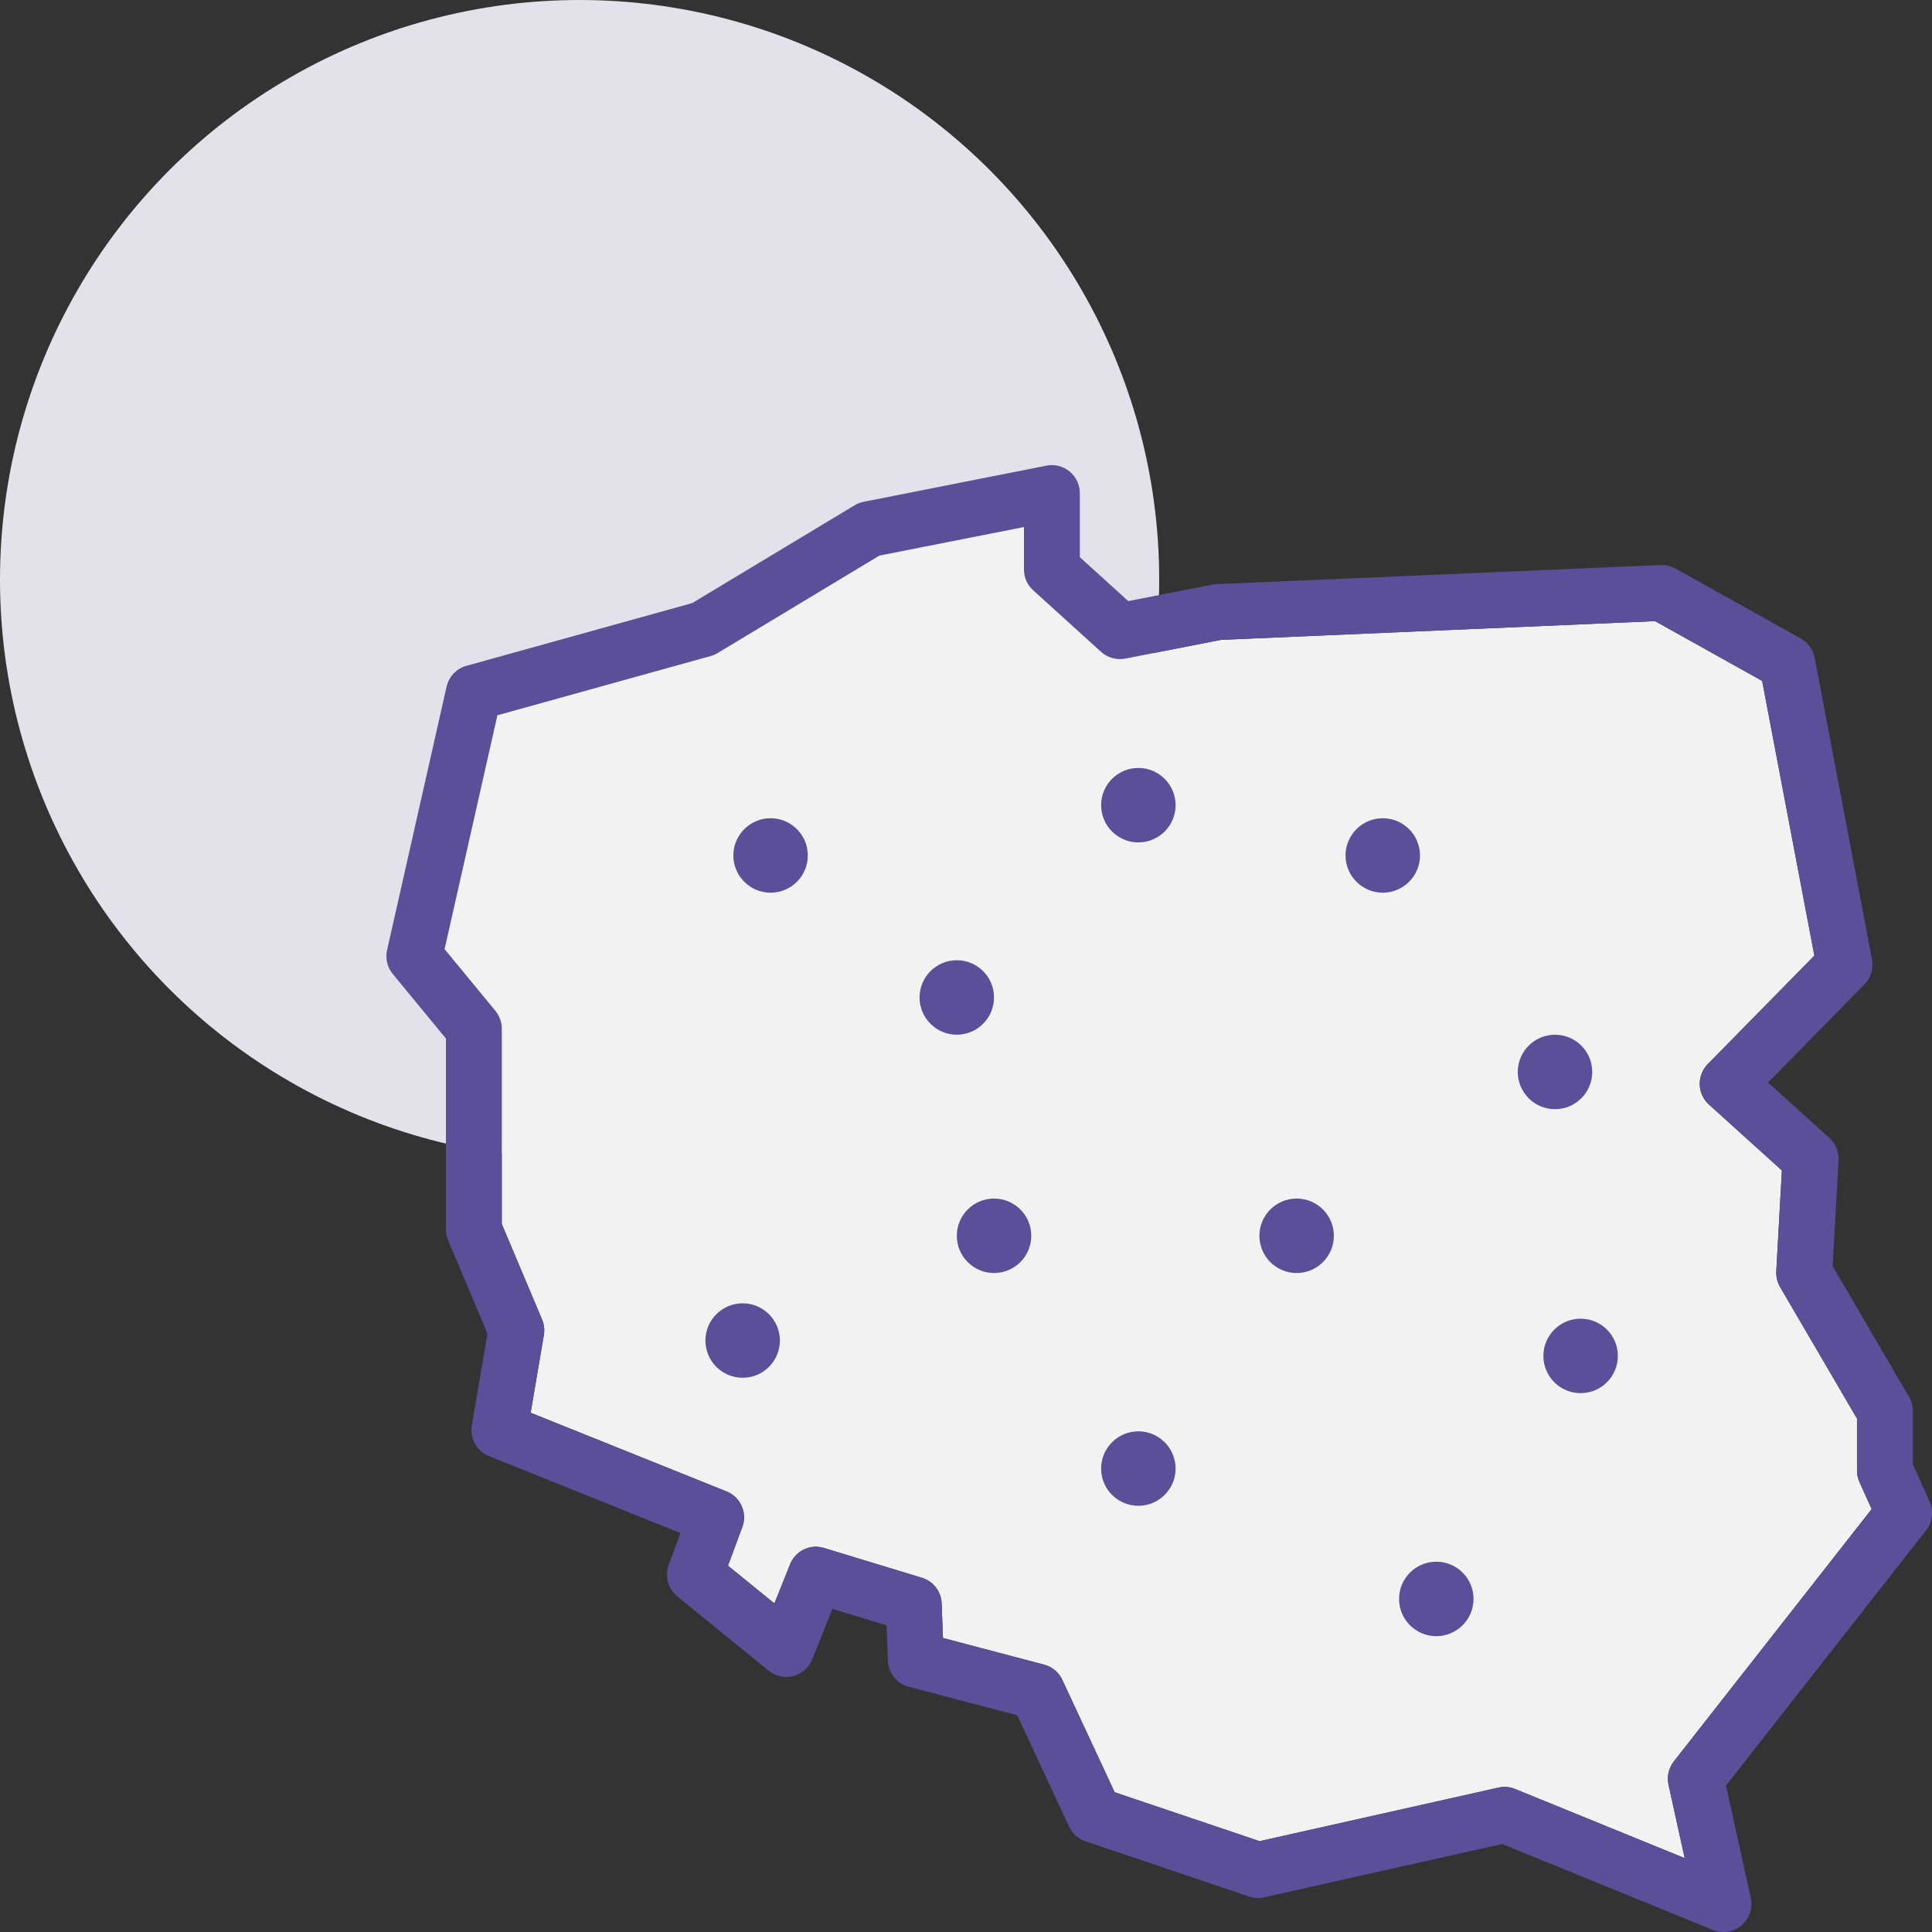
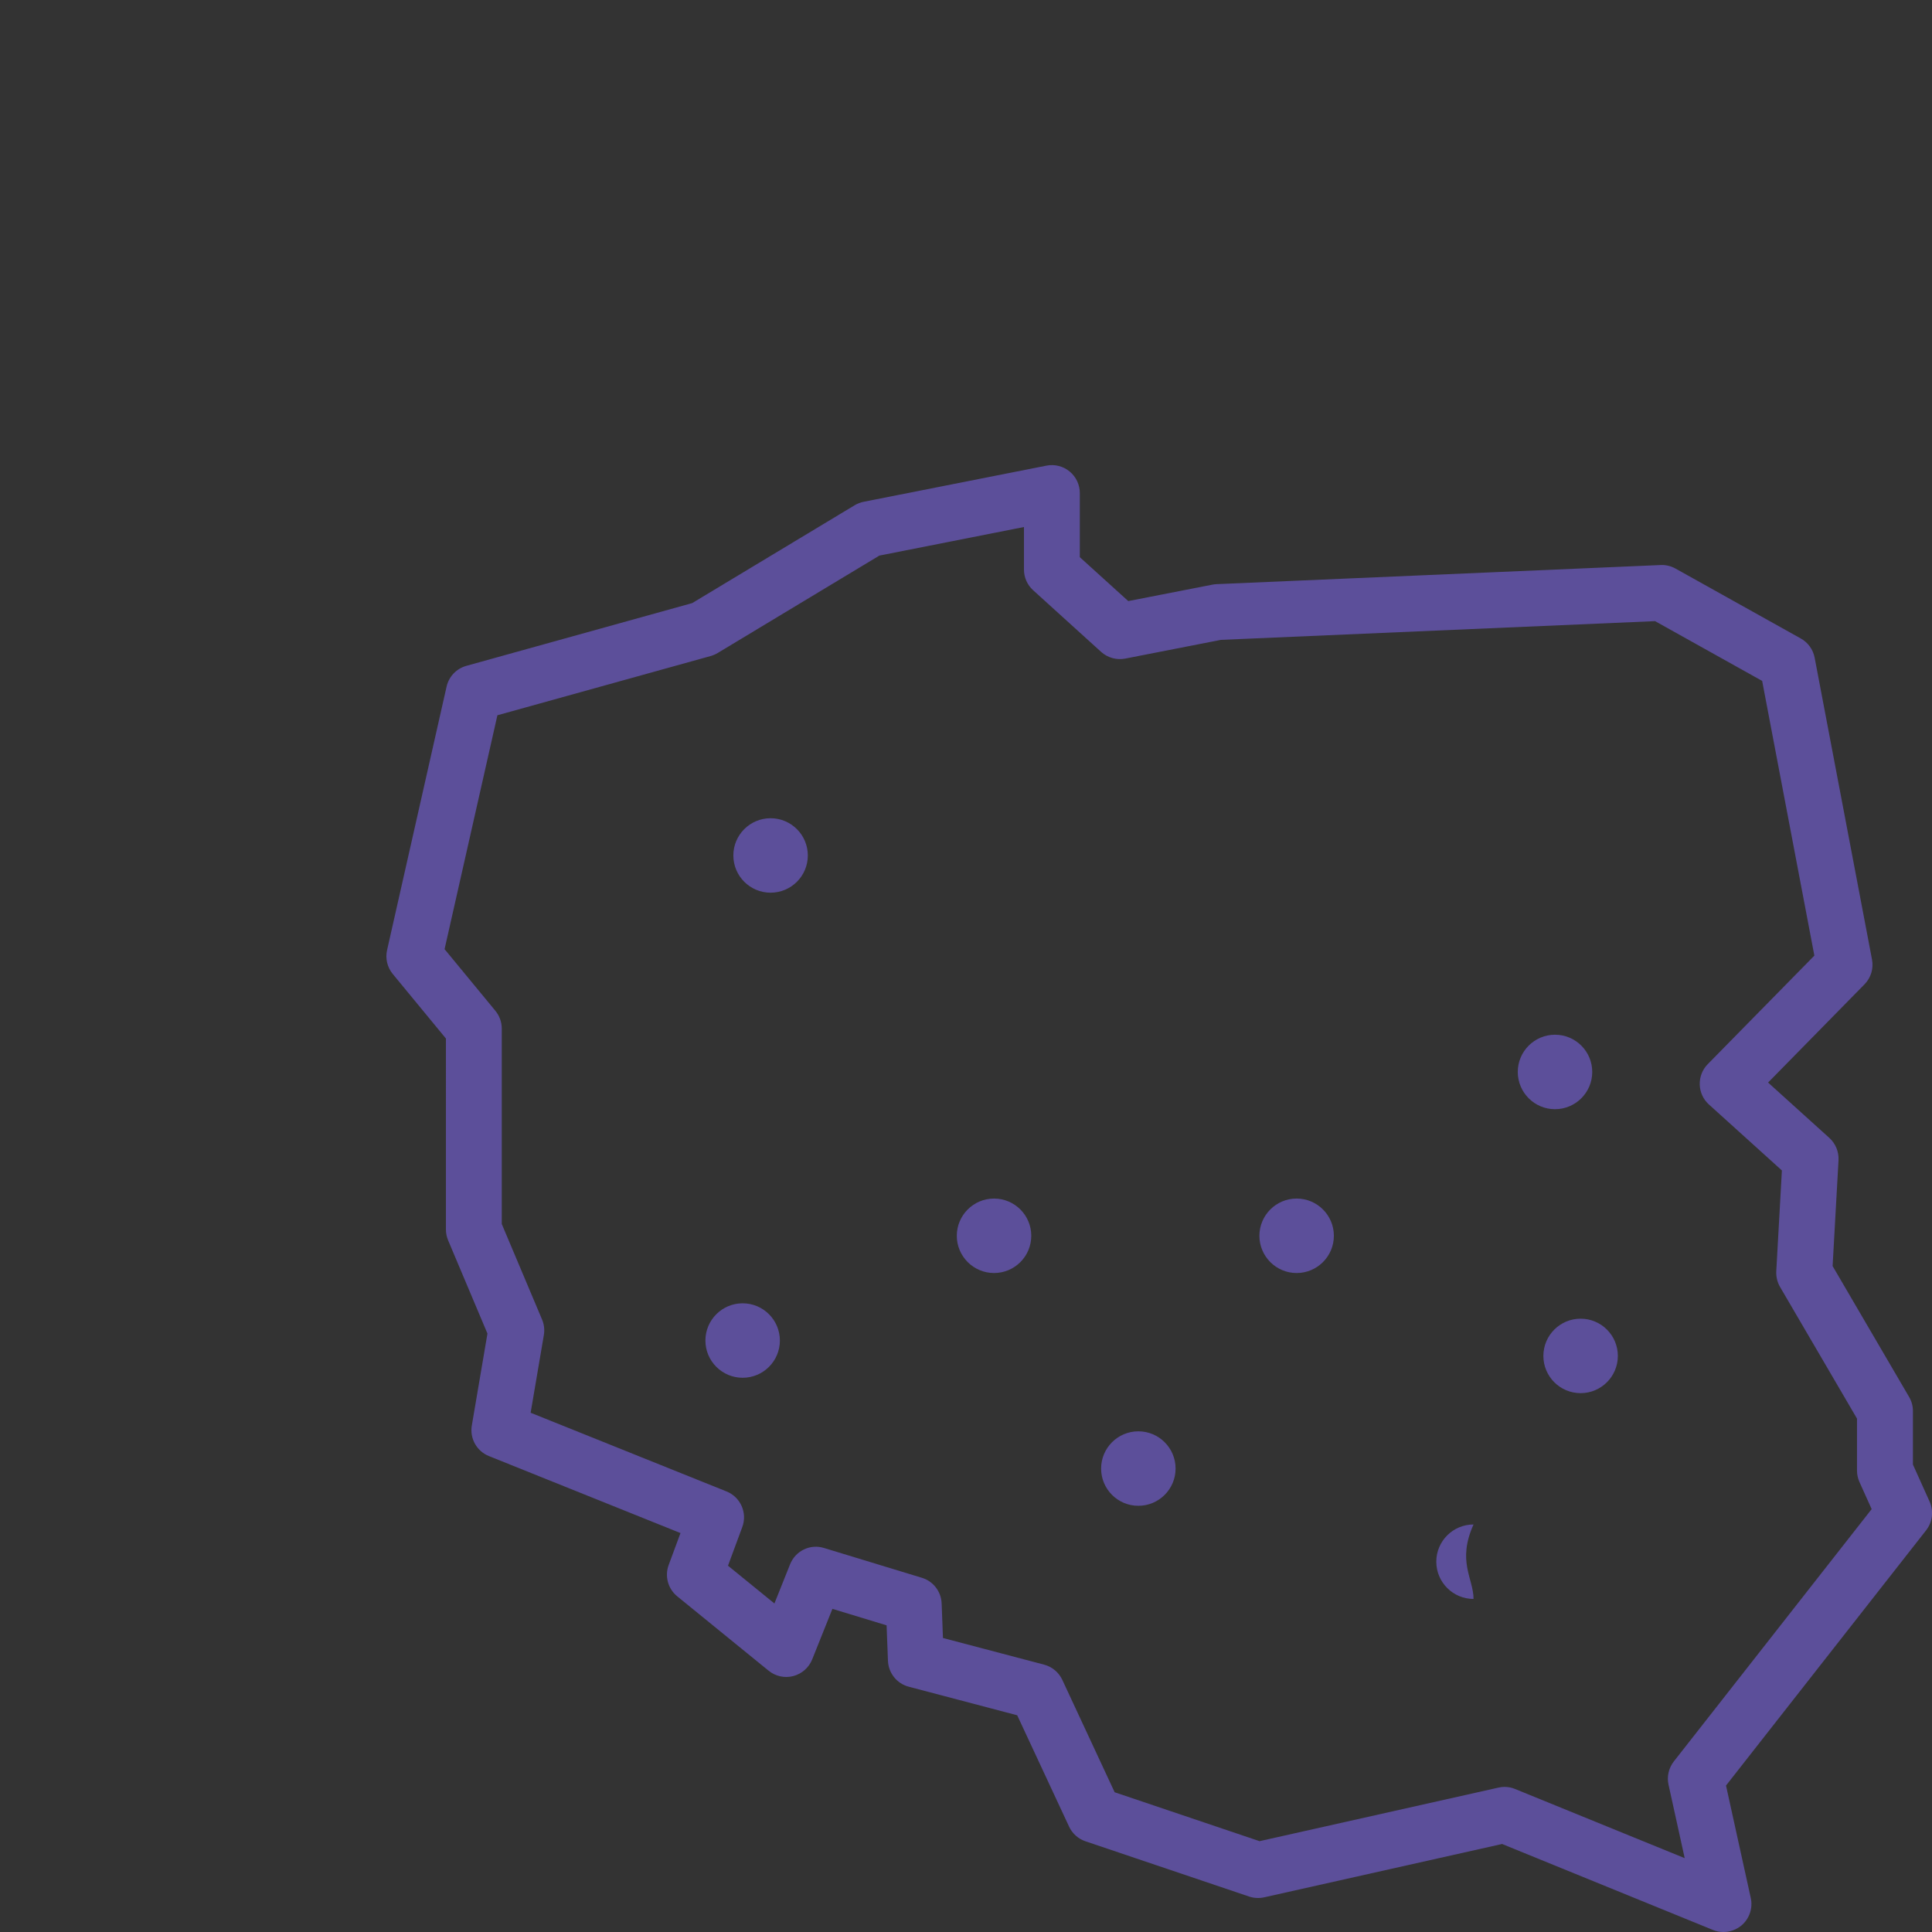
<svg xmlns="http://www.w3.org/2000/svg" version="1.1" id="Layer_1" x="0px" y="0px" width="200px" height="200px" viewBox="0 0 200 200" enable-background="new 0 0 200 200" xml:space="preserve">
  <rect x="0" y="0" width="200" height="200" fill="#333333" stroke="none" />
-   <circle fill="#E3E1E9" cx="60" cy="60" r="60" />
  <g>
-     <path fill="#F2F2F2" d="M155.749,184.98c0.374,0,0.745,0.068,1.092,0.216l17.558,7.158l-1.674-7.604   c-0.186-0.845,0.019-1.725,0.549-2.407l20.48-26.12l-1.263-2.804c-0.168-0.375-0.255-0.779-0.255-1.188v-5.378l-7.963-13.624   c-0.284-0.488-0.42-1.055-0.394-1.617l0.582-10.447l-7.553-6.828c-0.584-0.524-0.931-1.271-0.951-2.06   c-0.021-0.786,0.272-1.551,0.827-2.113l11.039-11.239l-5.404-28.437L171.332,64.3l-44.938,1.938l-9.907,1.938   c-0.896,0.173-1.821-0.083-2.497-0.691l-7.04-6.384c-0.604-0.547-0.95-1.322-0.95-2.142v-4.403l-14.969,2.958l-16.729,10.08   c-0.225,0.136-0.467,0.239-0.719,0.313l-22.092,6.137l-5.469,24.212l5.261,6.384c0.427,0.521,0.66,1.167,0.66,1.838v20.229   l4.17,9.886c0.215,0.508,0.279,1.065,0.187,1.609l-1.368,8.044l20.276,8.146c1.453,0.583,2.18,2.222,1.633,3.688l-1.479,4   l4.806,3.91l1.62-4.051c0.556-1.396,2.081-2.144,3.527-1.689l10.117,3.081c1.178,0.354,1.999,1.423,2.047,2.653l0.137,3.58   l10.469,2.759c0.832,0.218,1.521,0.796,1.886,1.575l5.418,11.635l15.001,5.063l24.729-5.544   C155.325,185,155.538,184.98,155.749,184.98z" />
    <path fill="#5C4F9A" d="M178.408,200c-0.368,0-0.739-0.069-1.092-0.215l-21.818-8.896l-24.635,5.522   c-0.521,0.115-1.055,0.086-1.561-0.083l-16.938-5.72c-0.749-0.25-1.362-0.805-1.695-1.521l-5.368-11.522l-11.228-2.957   c-1.229-0.322-2.104-1.414-2.152-2.688l-0.141-3.665l-5.609-1.707l-2.094,5.234c-0.342,0.853-1.07,1.492-1.96,1.725   c-0.891,0.231-1.836,0.025-2.551-0.557l-9.459-7.699c-0.96-0.782-1.315-2.086-0.885-3.246l1.222-3.303l-19.829-7.97   c-1.263-0.506-2.001-1.824-1.772-3.167l1.618-9.514l-4.069-9.646c-0.15-0.354-0.229-0.736-0.229-1.122V107.51l-5.501-6.679   c-0.572-0.689-0.789-1.603-0.593-2.474l6.161-27.28c0.235-1.038,1.021-1.864,2.048-2.149l23.377-6.495L88.48,52.3   c0.287-0.172,0.602-0.296,0.931-0.356l18.919-3.742c0.852-0.167,1.729,0.055,2.396,0.603c0.668,0.554,1.057,1.37,1.057,2.234v6.64   l5.015,4.545l8.698-1.7c0.144-0.025,0.286-0.047,0.432-0.053l45.979-1.979c0.526-0.03,1.063,0.103,1.53,0.359l12.98,7.244   c0.75,0.417,1.273,1.146,1.434,1.984l5.939,31.253c0.178,0.932-0.114,1.89-0.778,2.566l-9.981,10.167l6.342,5.73   c0.646,0.587,0.996,1.438,0.95,2.311l-0.612,10.956l7.919,13.549c0.259,0.439,0.396,0.944,0.396,1.459v5.54l1.726,3.831   c0.44,0.979,0.302,2.125-0.36,2.973l-20.716,26.424l2.565,11.649c0.229,1.049-0.144,2.14-0.962,2.833   C179.741,199.766,179.079,200,178.408,200z M155.749,184.98c0.374,0,0.745,0.068,1.092,0.216l17.558,7.158l-1.674-7.604   c-0.186-0.845,0.019-1.725,0.549-2.407l20.48-26.12l-1.263-2.804c-0.168-0.375-0.255-0.779-0.255-1.188v-5.378l-7.963-13.624   c-0.284-0.488-0.42-1.055-0.394-1.617l0.582-10.447l-7.553-6.828c-0.584-0.524-0.931-1.271-0.951-2.06   c-0.021-0.786,0.272-1.551,0.827-2.113l11.039-11.239l-5.404-28.437L171.332,64.3l-44.938,1.938l-9.907,1.938   c-0.896,0.173-1.821-0.083-2.497-0.691l-7.04-6.384c-0.604-0.547-0.95-1.322-0.95-2.142v-4.403l-14.969,2.958l-16.729,10.08   c-0.225,0.136-0.467,0.239-0.719,0.313l-22.092,6.137l-5.469,24.212l5.261,6.384c0.427,0.521,0.66,1.167,0.66,1.838v20.229   l4.17,9.886c0.215,0.508,0.279,1.065,0.187,1.609l-1.368,8.044l20.276,8.146c1.453,0.583,2.18,2.222,1.633,3.688l-1.479,4   l4.806,3.91l1.62-4.051c0.556-1.396,2.081-2.144,3.527-1.689l10.117,3.081c1.178,0.354,1.999,1.423,2.047,2.653l0.137,3.58   l10.469,2.759c0.832,0.218,1.521,0.796,1.886,1.575l5.418,11.635l15.001,5.063l24.729-5.544   C155.325,185,155.538,184.98,155.749,184.98z" />
    <path fill="#5C4F9A" d="M83.625,88.557c0,2.132-1.728,3.854-3.855,3.854s-3.854-1.729-3.854-3.854c0-2.128,1.727-3.854,3.854-3.854   S83.625,86.429,83.625,88.557" />
-     <path fill="#5C4F9A" d="M102.9,103.257c0,2.128-1.729,3.855-3.854,3.855s-3.854-1.729-3.854-3.855s1.727-3.854,3.854-3.854   S102.9,101.129,102.9,103.257" />
    <path fill="#5C4F9A" d="M167.479,140.364c0,2.13-1.728,3.854-3.854,3.854c-2.13,0-3.855-1.726-3.855-3.854   c0-2.127,1.729-3.854,3.855-3.854C165.751,136.509,167.479,138.235,167.479,140.364" />
-     <path fill="#5C4F9A" d="M146.997,88.557c0,2.132-1.729,3.854-3.854,3.854c-2.129,0-3.854-1.729-3.854-3.854   c0-2.128,1.727-3.854,3.854-3.854C145.27,84.702,146.997,86.429,146.997,88.557" />
    <path fill="#5C4F9A" d="M138.082,127.928c0,2.129-1.729,3.855-3.854,3.855c-2.129,0-3.855-1.729-3.855-3.855   s1.727-3.854,3.855-3.854C136.354,124.073,138.082,125.8,138.082,127.928" />
-     <path fill="#5C4F9A" d="M152.539,165.522c0,2.128-1.729,3.854-3.855,3.854c-2.125,0-3.854-1.727-3.854-3.854   c0-2.131,1.727-3.855,3.854-3.855C150.813,161.663,152.539,163.391,152.539,165.522" />
+     <path fill="#5C4F9A" d="M152.539,165.522c-2.125,0-3.854-1.727-3.854-3.854   c0-2.131,1.727-3.855,3.854-3.855C150.813,161.663,152.539,163.391,152.539,165.522" />
    <path fill="#5C4F9A" d="M121.696,152.025c0,2.129-1.729,3.854-3.855,3.854c-2.128,0-3.854-1.725-3.854-3.854   c0-2.128,1.727-3.855,3.854-3.855C119.968,148.168,121.696,149.897,121.696,152.025" />
    <path fill="#5C4F9A" d="M80.733,138.772c0,2.128-1.727,3.854-3.855,3.854c-2.127,0-3.854-1.727-3.854-3.854   s1.727-3.854,3.854-3.854C79.007,134.917,80.733,136.647,80.733,138.772" />
    <path fill="#5C4F9A" d="M164.828,110.968c0,2.128-1.729,3.855-3.855,3.855c-2.129,0-3.854-1.729-3.854-3.855   s1.726-3.854,3.854-3.854C163.1,107.112,164.828,108.839,164.828,110.968" />
    <path fill="#5C4F9A" d="M106.757,127.928c0,2.129-1.728,3.855-3.854,3.855s-3.855-1.729-3.855-3.855s1.729-3.854,3.855-3.854   S106.757,125.8,106.757,127.928" />
-     <path fill="#5C4F9A" d="M121.696,83.351c0,2.131-1.729,3.855-3.855,3.855c-2.128,0-3.854-1.728-3.854-3.855   c0-2.127,1.727-3.854,3.854-3.854S121.696,81.222,121.696,83.351" />
  </g>
</svg>